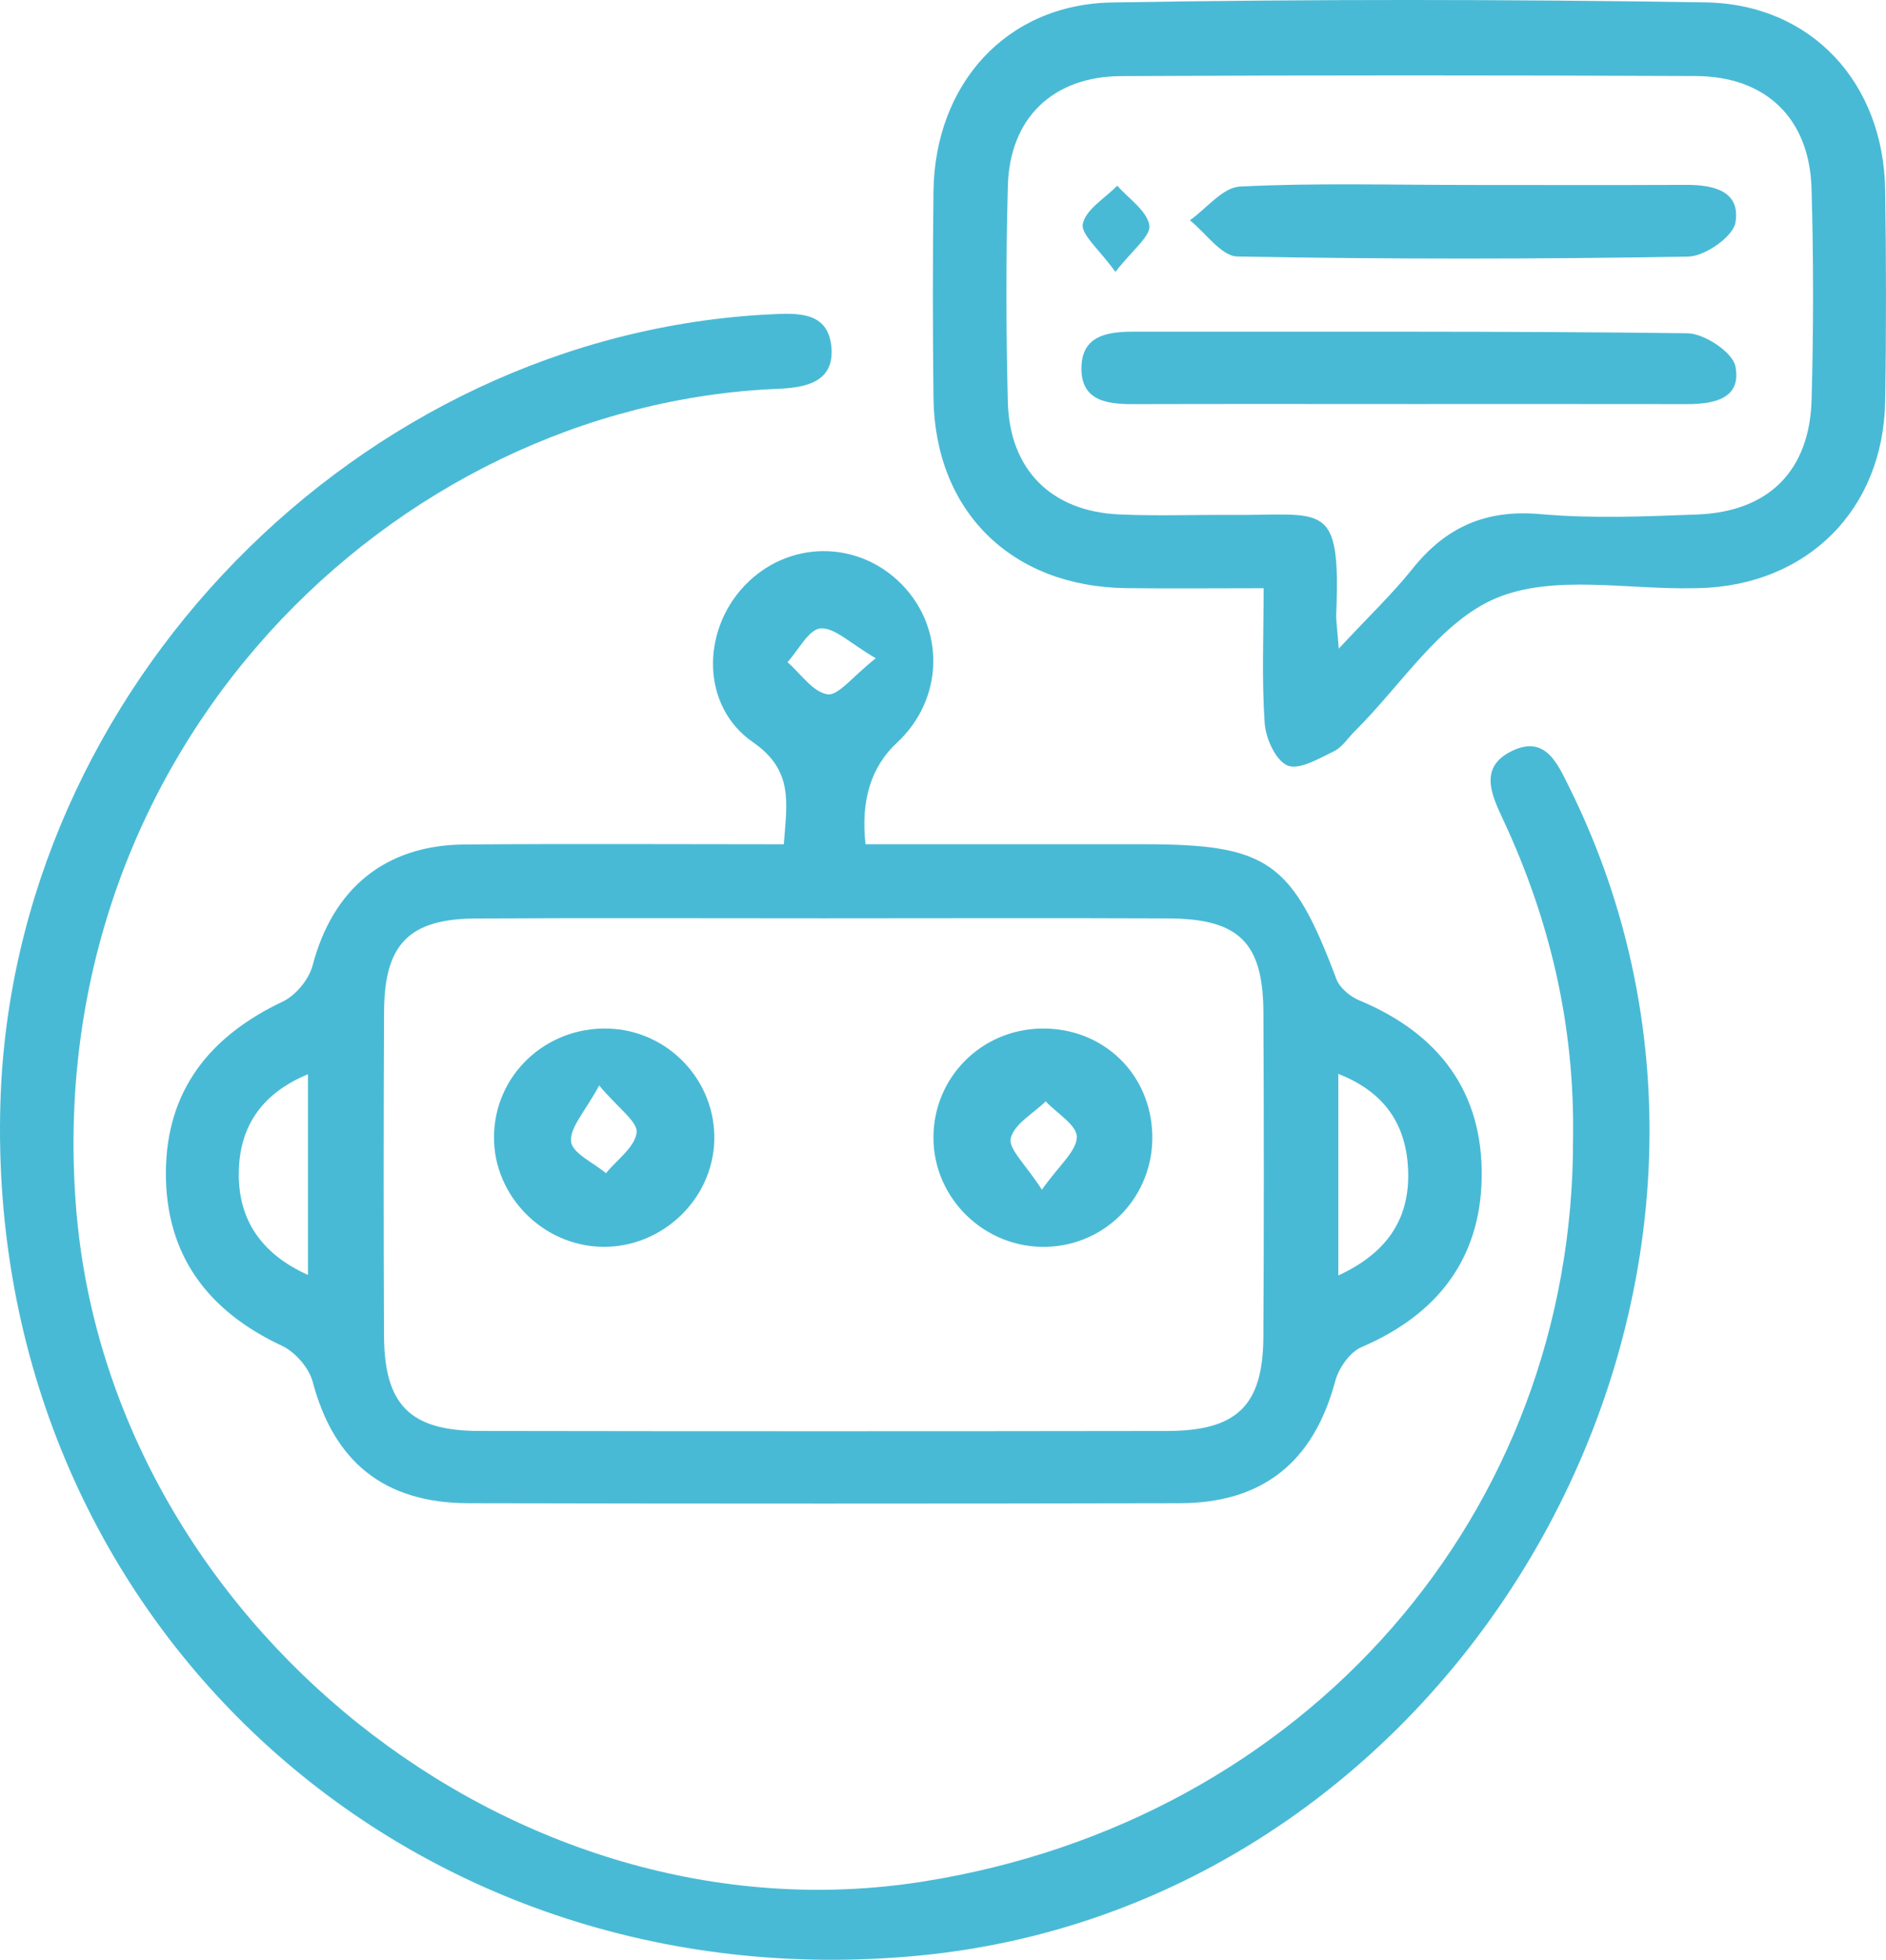
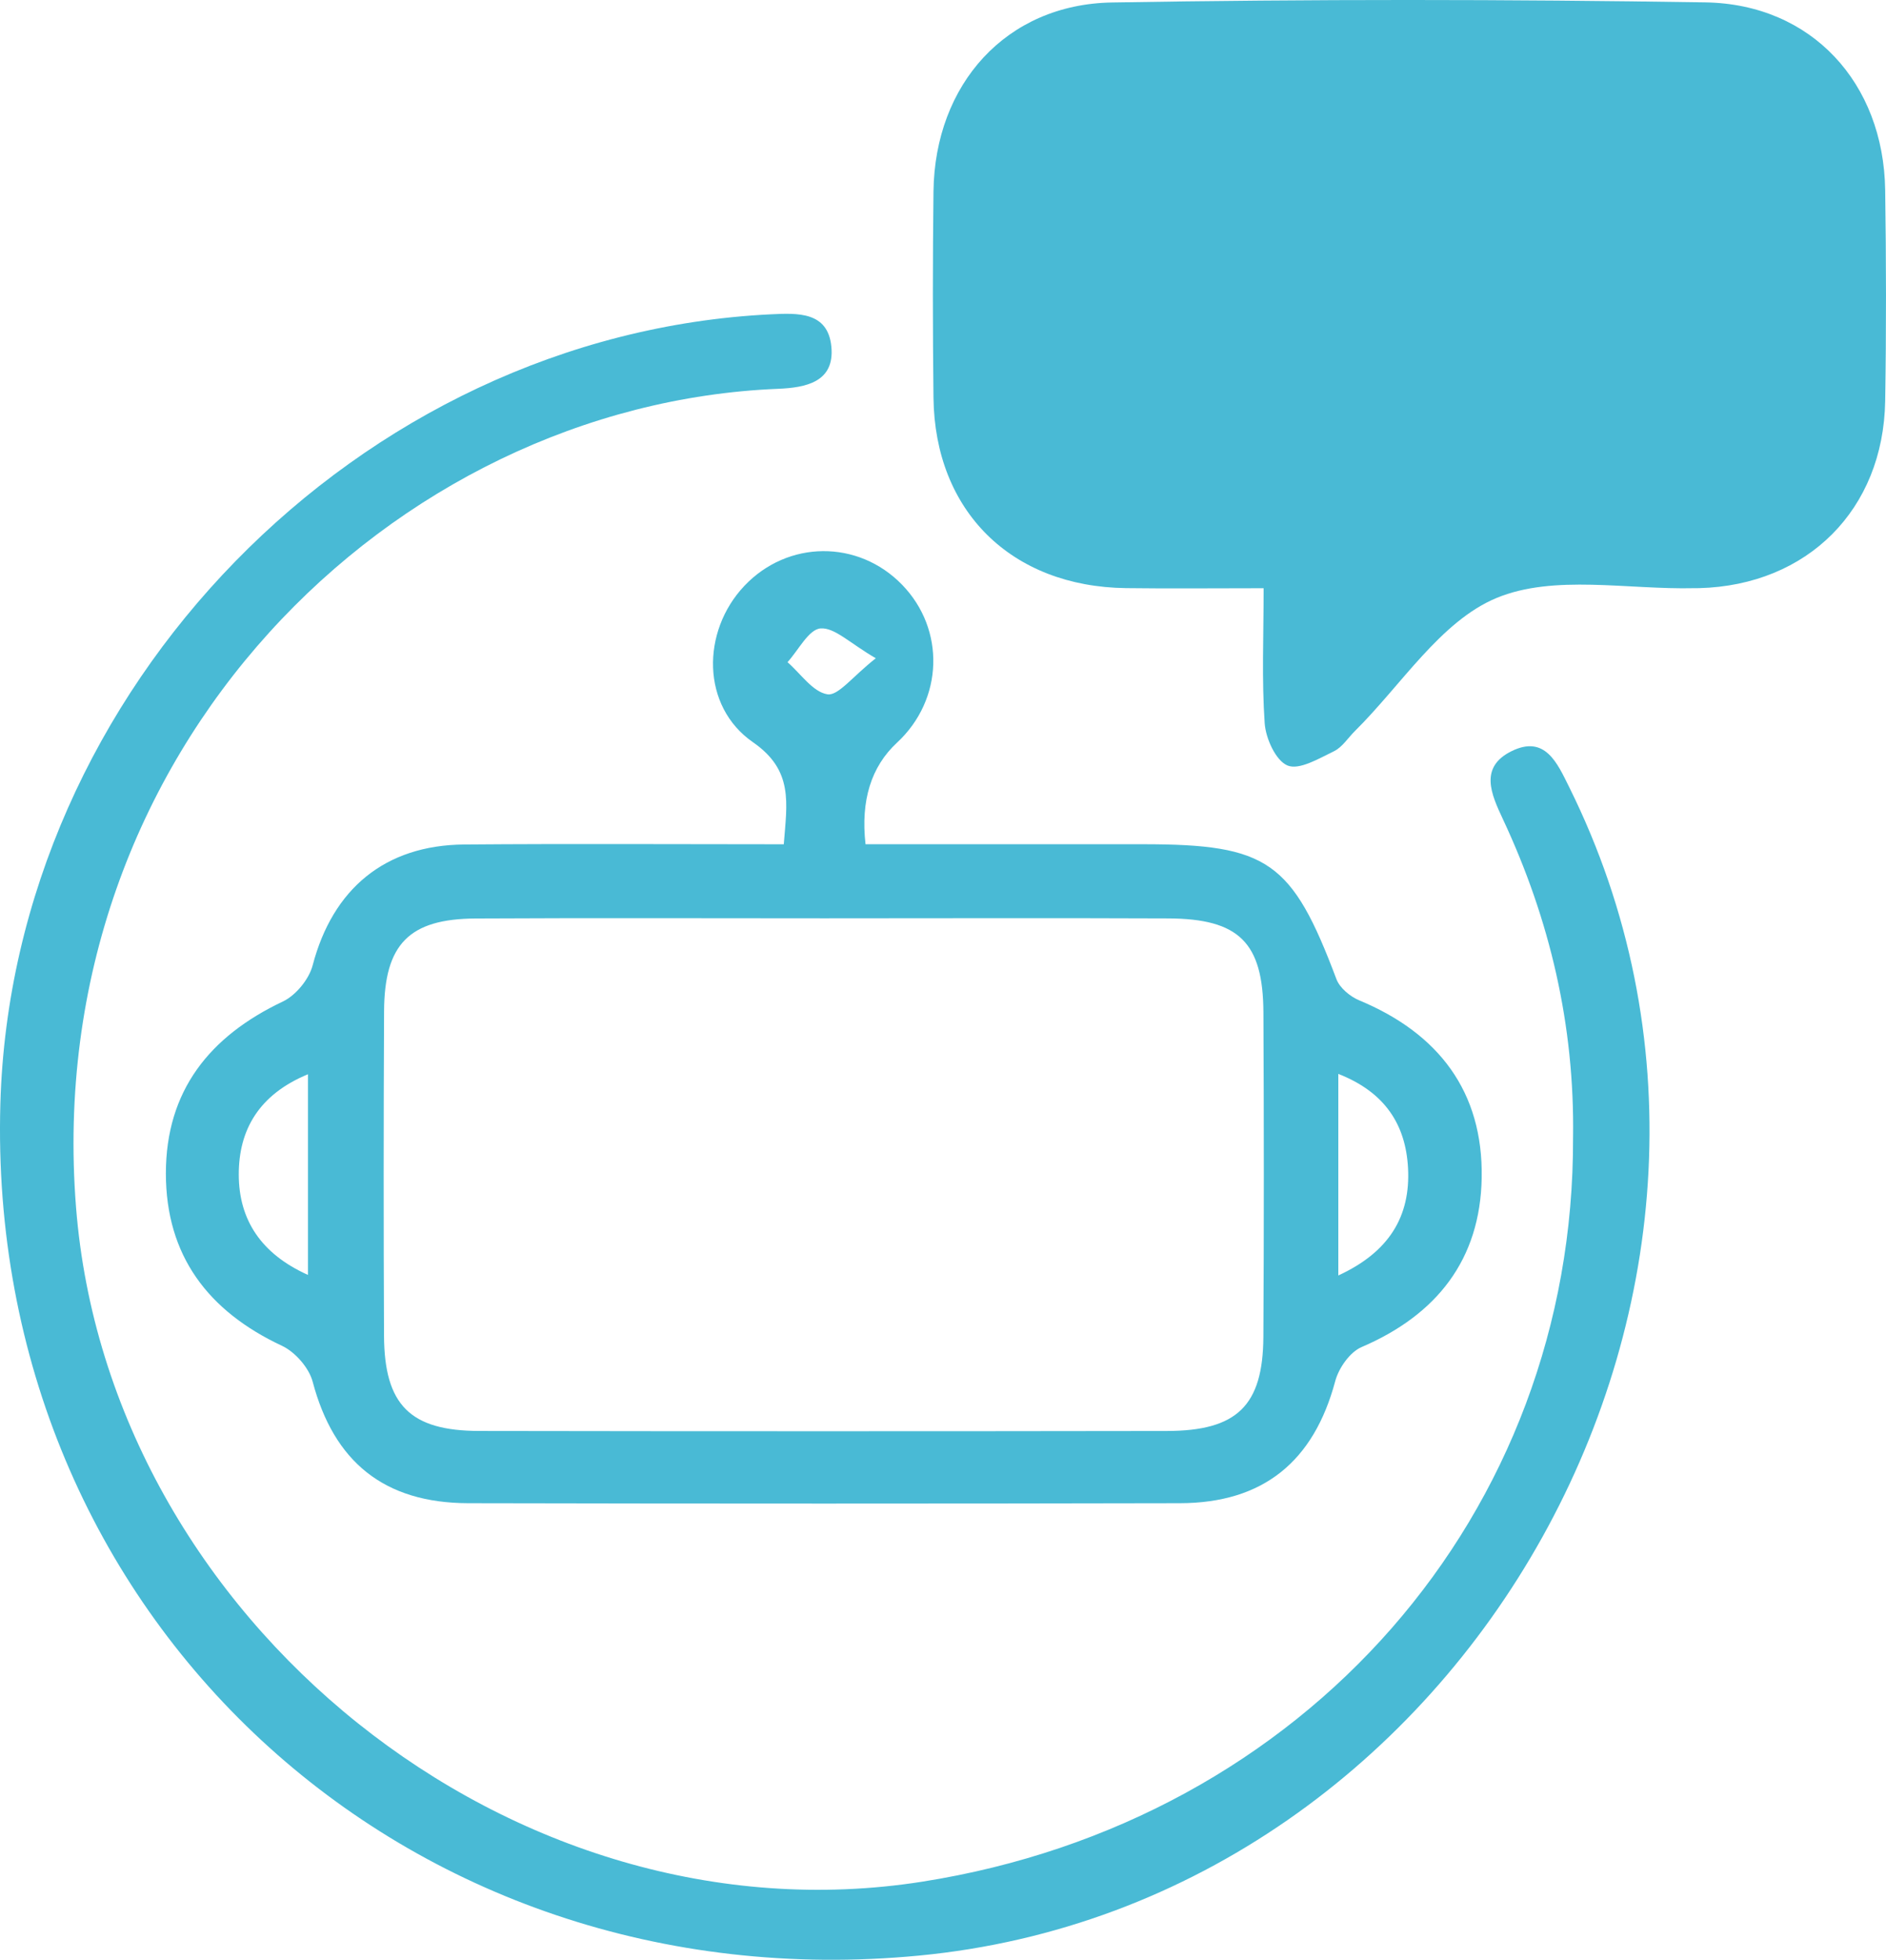
<svg xmlns="http://www.w3.org/2000/svg" id="Layer_2" data-name="Layer 2" viewBox="0 0 1738.75 1806.02">
  <defs>
    <style>
      .cls-1 {
        fill: #49bad5;
        stroke-width: 0px;
      }
    </style>
  </defs>
  <g id="Layer_1-2" data-name="Layer 1">
    <g>
      <path class="cls-1" d="m722.59,778.02c2.97-38.36,9.11-68.04-28.43-94.04-47.71-33.04-47.65-102.06-7.95-144.04,39.96-42.26,104.85-42.79,145.36-1.18,40.21,41.3,38.19,105.95-4.55,145.58q-35.89,33.28-29.07,93.65c84.83,0,170.39,0,255.94,0,115.15,0,137.31,15.82,178.2,124.32,3.06,8.12,12.6,16.04,21.01,19.54,73.06,30.38,114.26,84.01,112.91,163.54-1.28,75.36-41.41,126.28-110.76,156.01-10.79,4.63-21.06,19.36-24.27,31.37-19.76,73.9-66.24,112.32-143.16,112.48-218.71.47-437.43.47-656.14,0-77.8-.17-123.92-38.35-143.42-111.94-3.41-12.88-16.17-27.44-28.38-33.15-68.08-31.86-106.95-83.15-106.95-158.83,0-75.99,40.19-126.41,107.82-158.39,12-5.68,24.13-20.51,27.51-33.4,18.45-70.27,66.46-110.71,139.72-111.31,97.66-.8,195.33-.2,294.61-.2Zm41.94,68.25c-108.68,0-217.36-.42-326.04.16-61.28.33-84.1,23.64-84.4,85.47-.48,99.65-.5,199.3-.05,298.95.29,63.8,23.99,87.72,87.8,87.83,211.32.36,422.64.33,633.97.02,64.67-.09,88.55-23.35,88.92-86.69.58-99.65.53-199.3.04-298.95-.31-64.54-22.51-86.42-87.78-86.7-104.15-.44-208.3-.12-312.45-.1Zm-480.6,328.64v-184.95c-45.12,18.63-63.89,51.2-63.8,92.56.09,41.48,20.49,72.94,63.8,92.38Zm949.89.48c46.86-21.52,66.64-54.46,64.28-98.94-2.12-39.97-21.16-69.93-64.28-86.82v185.76Zm-426.41-568.78c-23.79-13.78-37.98-28.5-50.94-27.49-10.89.85-20.35,20.03-30.44,31.1,12.15,10.57,23.3,27.47,36.79,29.61,9.93,1.57,22.91-16.17,44.59-33.21Z" />
      <path class="cls-1" d="m1450.24,1048.3c1.52-102.93-21.16-200.55-64.72-293.5-10.73-22.91-21.98-47.71,7.91-62.52,31.01-15.36,42.26,10.97,53.16,32.9,226.53,455.73-92.33,1028.57-599.44,1076.98C373.13,1847.42-13.17,1489.24.34,1016.99,11.27,635.32,330.63,308.32,710.46,289.66c25.22-1.24,52.88-2.5,56,29.86,3.15,32.62-23.6,37.74-49.29,38.79-355.18,14.51-680.21,333.55-647.07,754.22,29.95,380.17,403.06,680.78,780.07,621.52,353.15-55.51,601.31-339.09,600.06-685.75Z" />
-       <path class="cls-1" d="m1164.99,542.07c-46.21,0-86.61.44-126.99-.09-105.68-1.39-176.18-70.92-177.4-175.51-.74-63.31-.76-126.65,0-189.96,1.19-98.82,66.96-172.55,164.51-174.22,182.32-3.12,364.76-2.97,547.09-.09,98.02,1.54,164.35,74.34,165.79,172.9.94,64.82,1.07,129.67,0,194.48-1.64,100.01-71.59,169.74-171.35,172.42-1.51.04-3.01,0-4.52.03-61.45,1.5-129.53-12.95-182.46,9.05-51.57,21.44-87.63,80.18-130.49,122.56-6.43,6.36-11.73,15-19.42,18.7-13.74,6.62-31.82,17.51-42.67,13.14-10.82-4.35-20.15-24.87-21.13-38.92-2.78-40.06-.98-80.44-.98-124.49Zm69.24,55.67c28.27-30.35,49.72-50.71,68-73.6,30.65-38.39,67.59-54.82,117.74-50.37,47.91,4.25,96.56,2.2,144.79.35,65.66-2.51,103.57-40.15,105.39-105.67,1.8-64.86,1.84-129.86-.05-194.72-1.88-64.59-42-103.38-106.79-103.65-176.58-.76-353.16-.82-529.74.06-62.95.31-102.66,38.76-104.38,100.89-1.83,66.37-1.7,132.87-.05,199.25,1.55,62.51,40,100.84,102.22,103.76,34.64,1.62,69.41.24,104.12.49,85.71.6,100.65-14.15,96.41,91.55-.22,5.41.75,10.86,2.34,31.66Z" />
-       <path class="cls-1" d="m555.41,1148.99c-54.88-.82-100.3-46.82-99.99-101.27.32-56.8,47.52-101.53,105.36-99.85,55.18,1.61,99.17,47.95,97.75,103.01-1.4,54.45-48.15,98.93-103.13,98.11Zm-3.02-148.68c-13.02,24.17-27.26,38.8-25.89,51.77,1.13,10.7,20.74,19.44,32.16,29.06,10.12-12.38,26.64-23.99,28.25-37.39,1.2-10.01-16.83-22.34-34.52-43.44Z" />
-       <path class="cls-1" d="m960.53,947.84c56.52-.62,100.47,41.68,101.81,98,1.33,55.69-41.7,101.41-97.08,103.15-56.94,1.79-104.67-44.11-104.69-100.68-.02-55.34,44.27-99.86,99.95-100.47Zm.03,148.52c16.1-22.8,32.09-35.65,32.2-48.64.09-10.84-18.43-21.83-28.71-32.75-11.41,11.15-29.01,20.79-32.2,33.93-2.39,9.84,13.79,24.19,28.7,47.46Z" />
-       <path class="cls-1" d="m1297.96,372.34c-84.27,0-168.54-.16-252.81.09-24.34.07-48.53-2.83-48.16-33.43.36-30,24.1-33.38,48.65-33.35,170.05.24,340.11-.7,510.13,1.48,15.57.2,41.64,17.52,44.18,30.53,5.82,29.81-19.98,34.79-44.65,34.75-85.78-.14-171.55-.05-257.33-.06Z" />
-       <path class="cls-1" d="m1351.04,170.46c67.8.02,135.61.22,203.41-.09,24.97-.11,50.3,5.47,45.55,34.61-2.11,12.98-28.01,31.19-43.38,31.46-138.58,2.45-277.23,2.5-415.8-.07-14.82-.27-29.24-21.74-43.84-33.38,15.38-10.85,30.33-30.29,46.21-31.08,69.14-3.45,138.54-1.48,207.85-1.46Z" />
-       <path class="cls-1" d="m1028.33,250.6c-14.9-20.8-32.17-34.73-30.04-44.4,2.94-13.38,20.47-23.56,31.75-35.1,10.55,12.06,27.38,23.1,29.56,36.52,1.62,9.92-15.85,22.95-31.26,42.98Z" />
+       <path class="cls-1" d="m1164.99,542.07c-46.21,0-86.61.44-126.99-.09-105.68-1.39-176.18-70.92-177.4-175.51-.74-63.31-.76-126.65,0-189.96,1.19-98.82,66.96-172.55,164.51-174.22,182.32-3.12,364.76-2.97,547.09-.09,98.02,1.54,164.35,74.34,165.79,172.9.94,64.82,1.07,129.67,0,194.48-1.64,100.01-71.59,169.74-171.35,172.42-1.51.04-3.01,0-4.52.03-61.45,1.5-129.53-12.95-182.46,9.05-51.57,21.44-87.63,80.18-130.49,122.56-6.43,6.36-11.73,15-19.42,18.7-13.74,6.62-31.82,17.51-42.67,13.14-10.82-4.35-20.15-24.87-21.13-38.92-2.78-40.06-.98-80.44-.98-124.49Zm69.24,55.67Z" />
    </g>
  </g>
</svg>